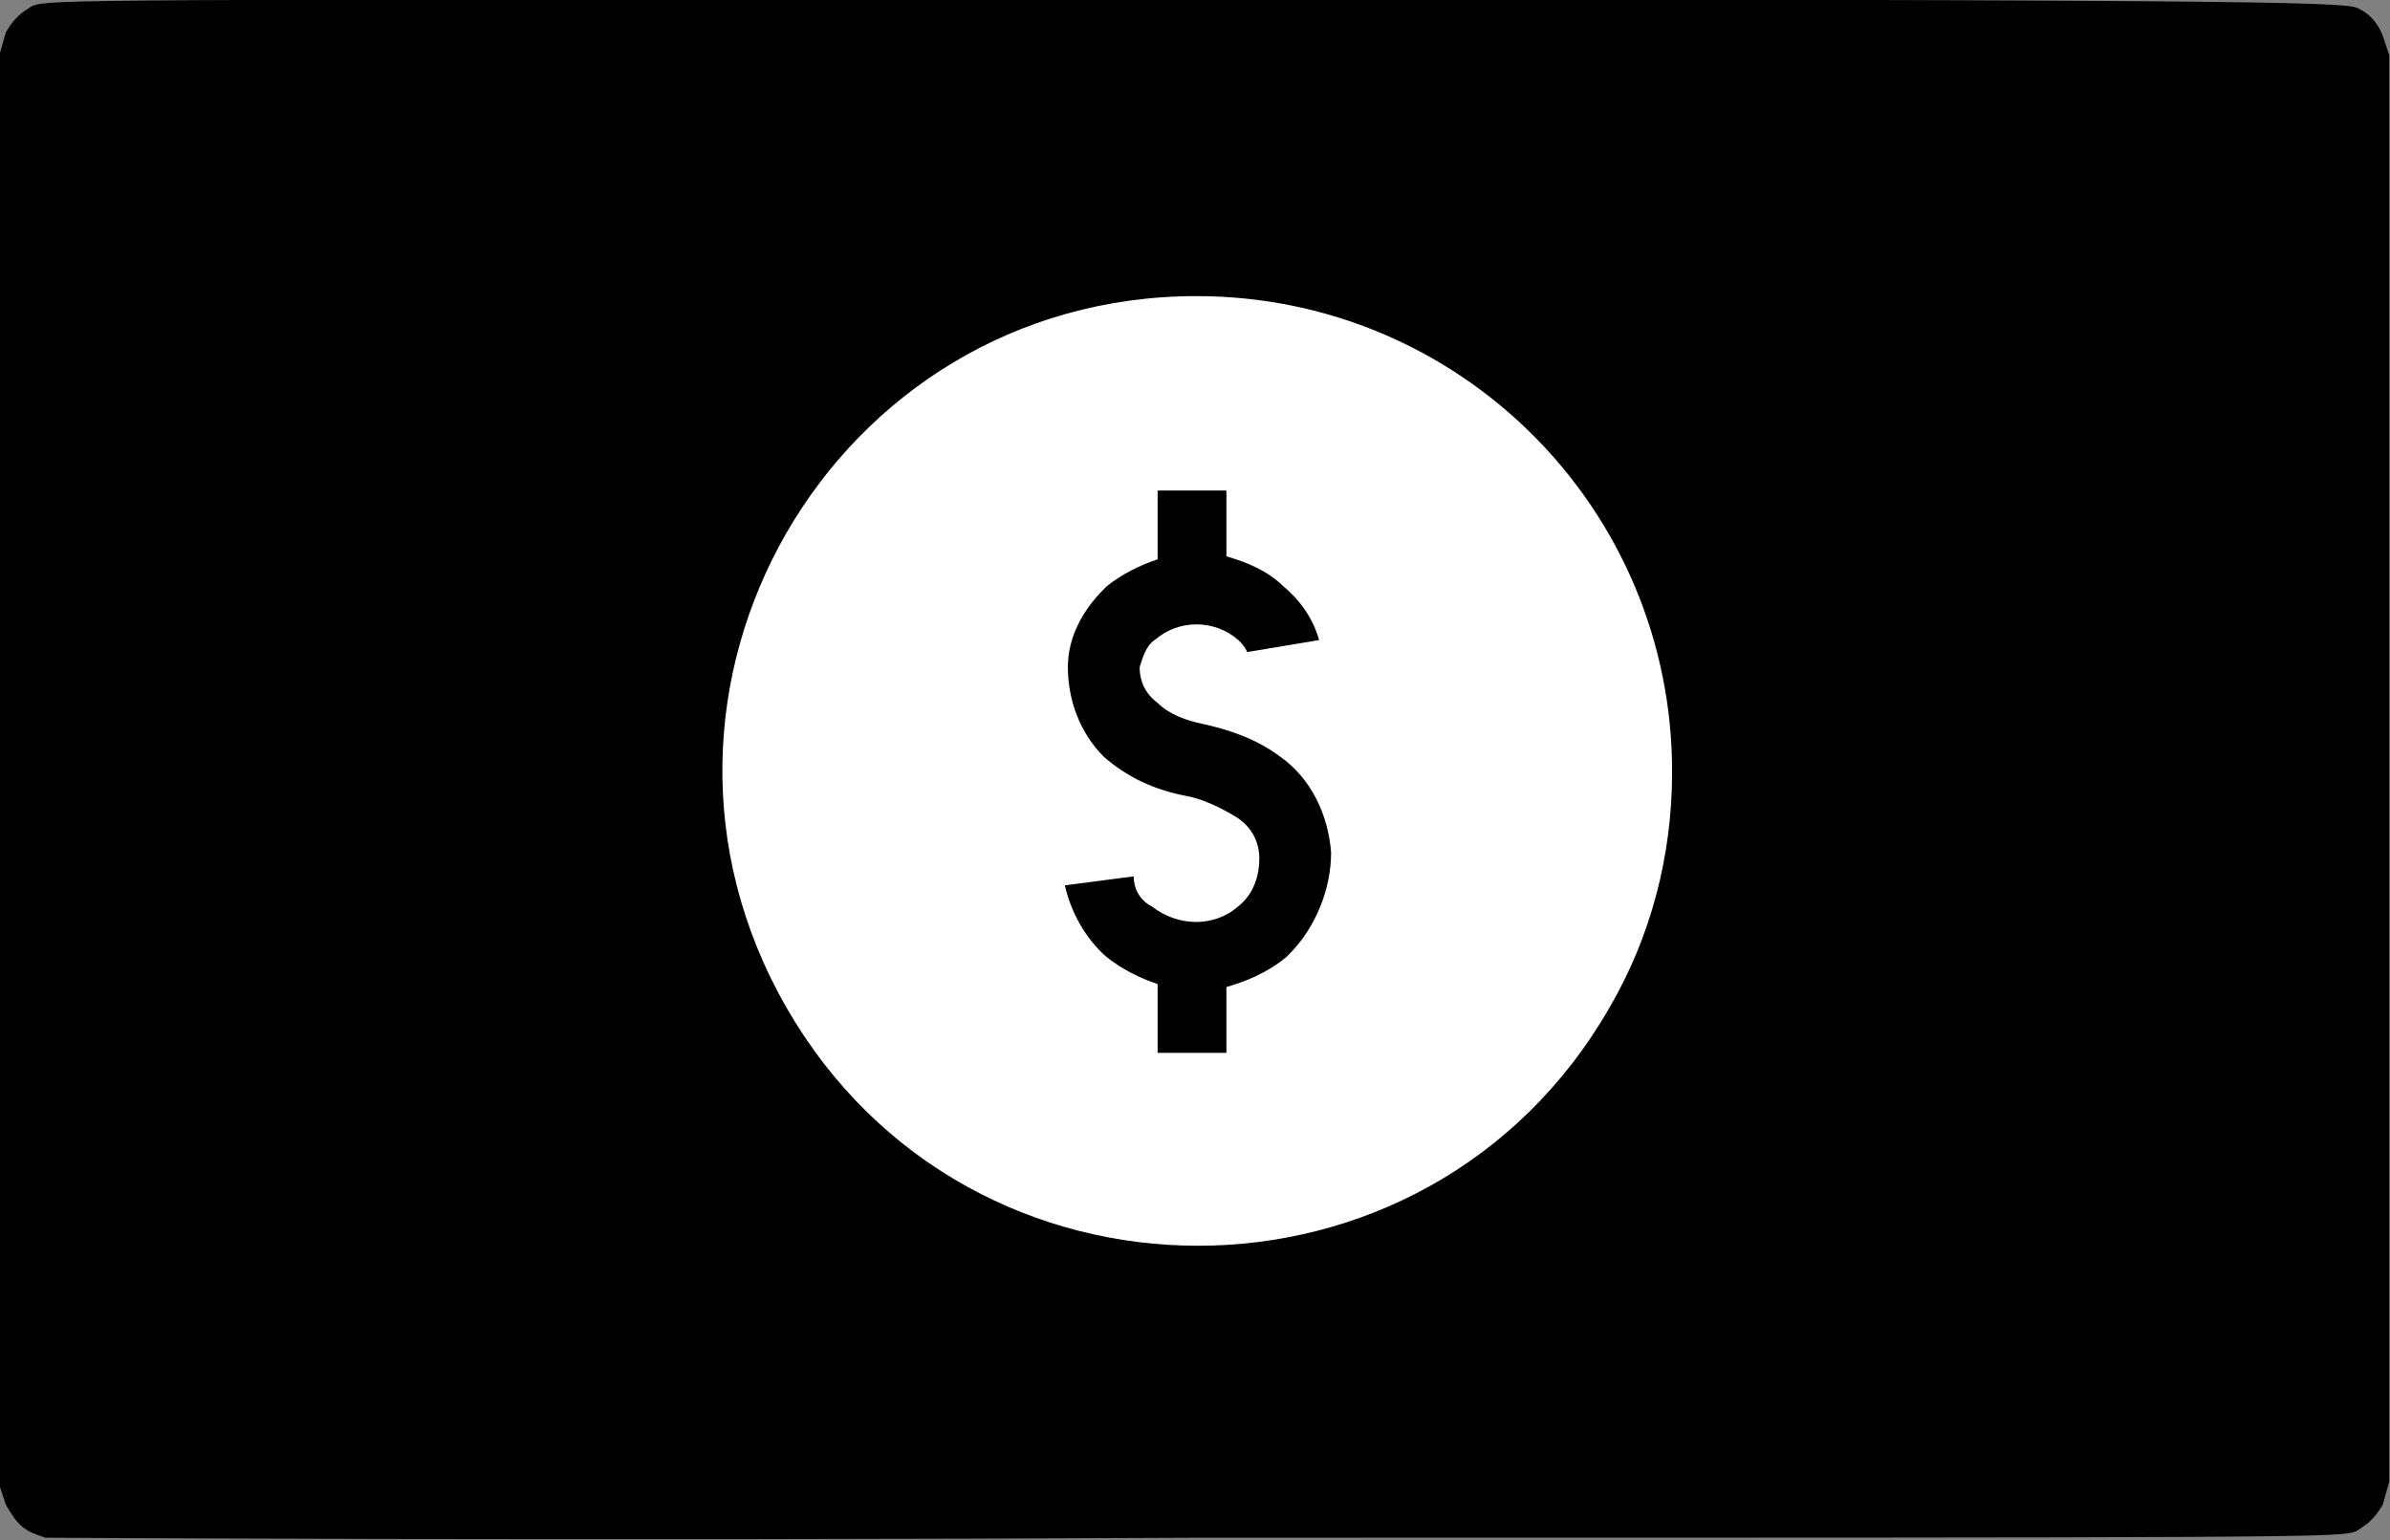
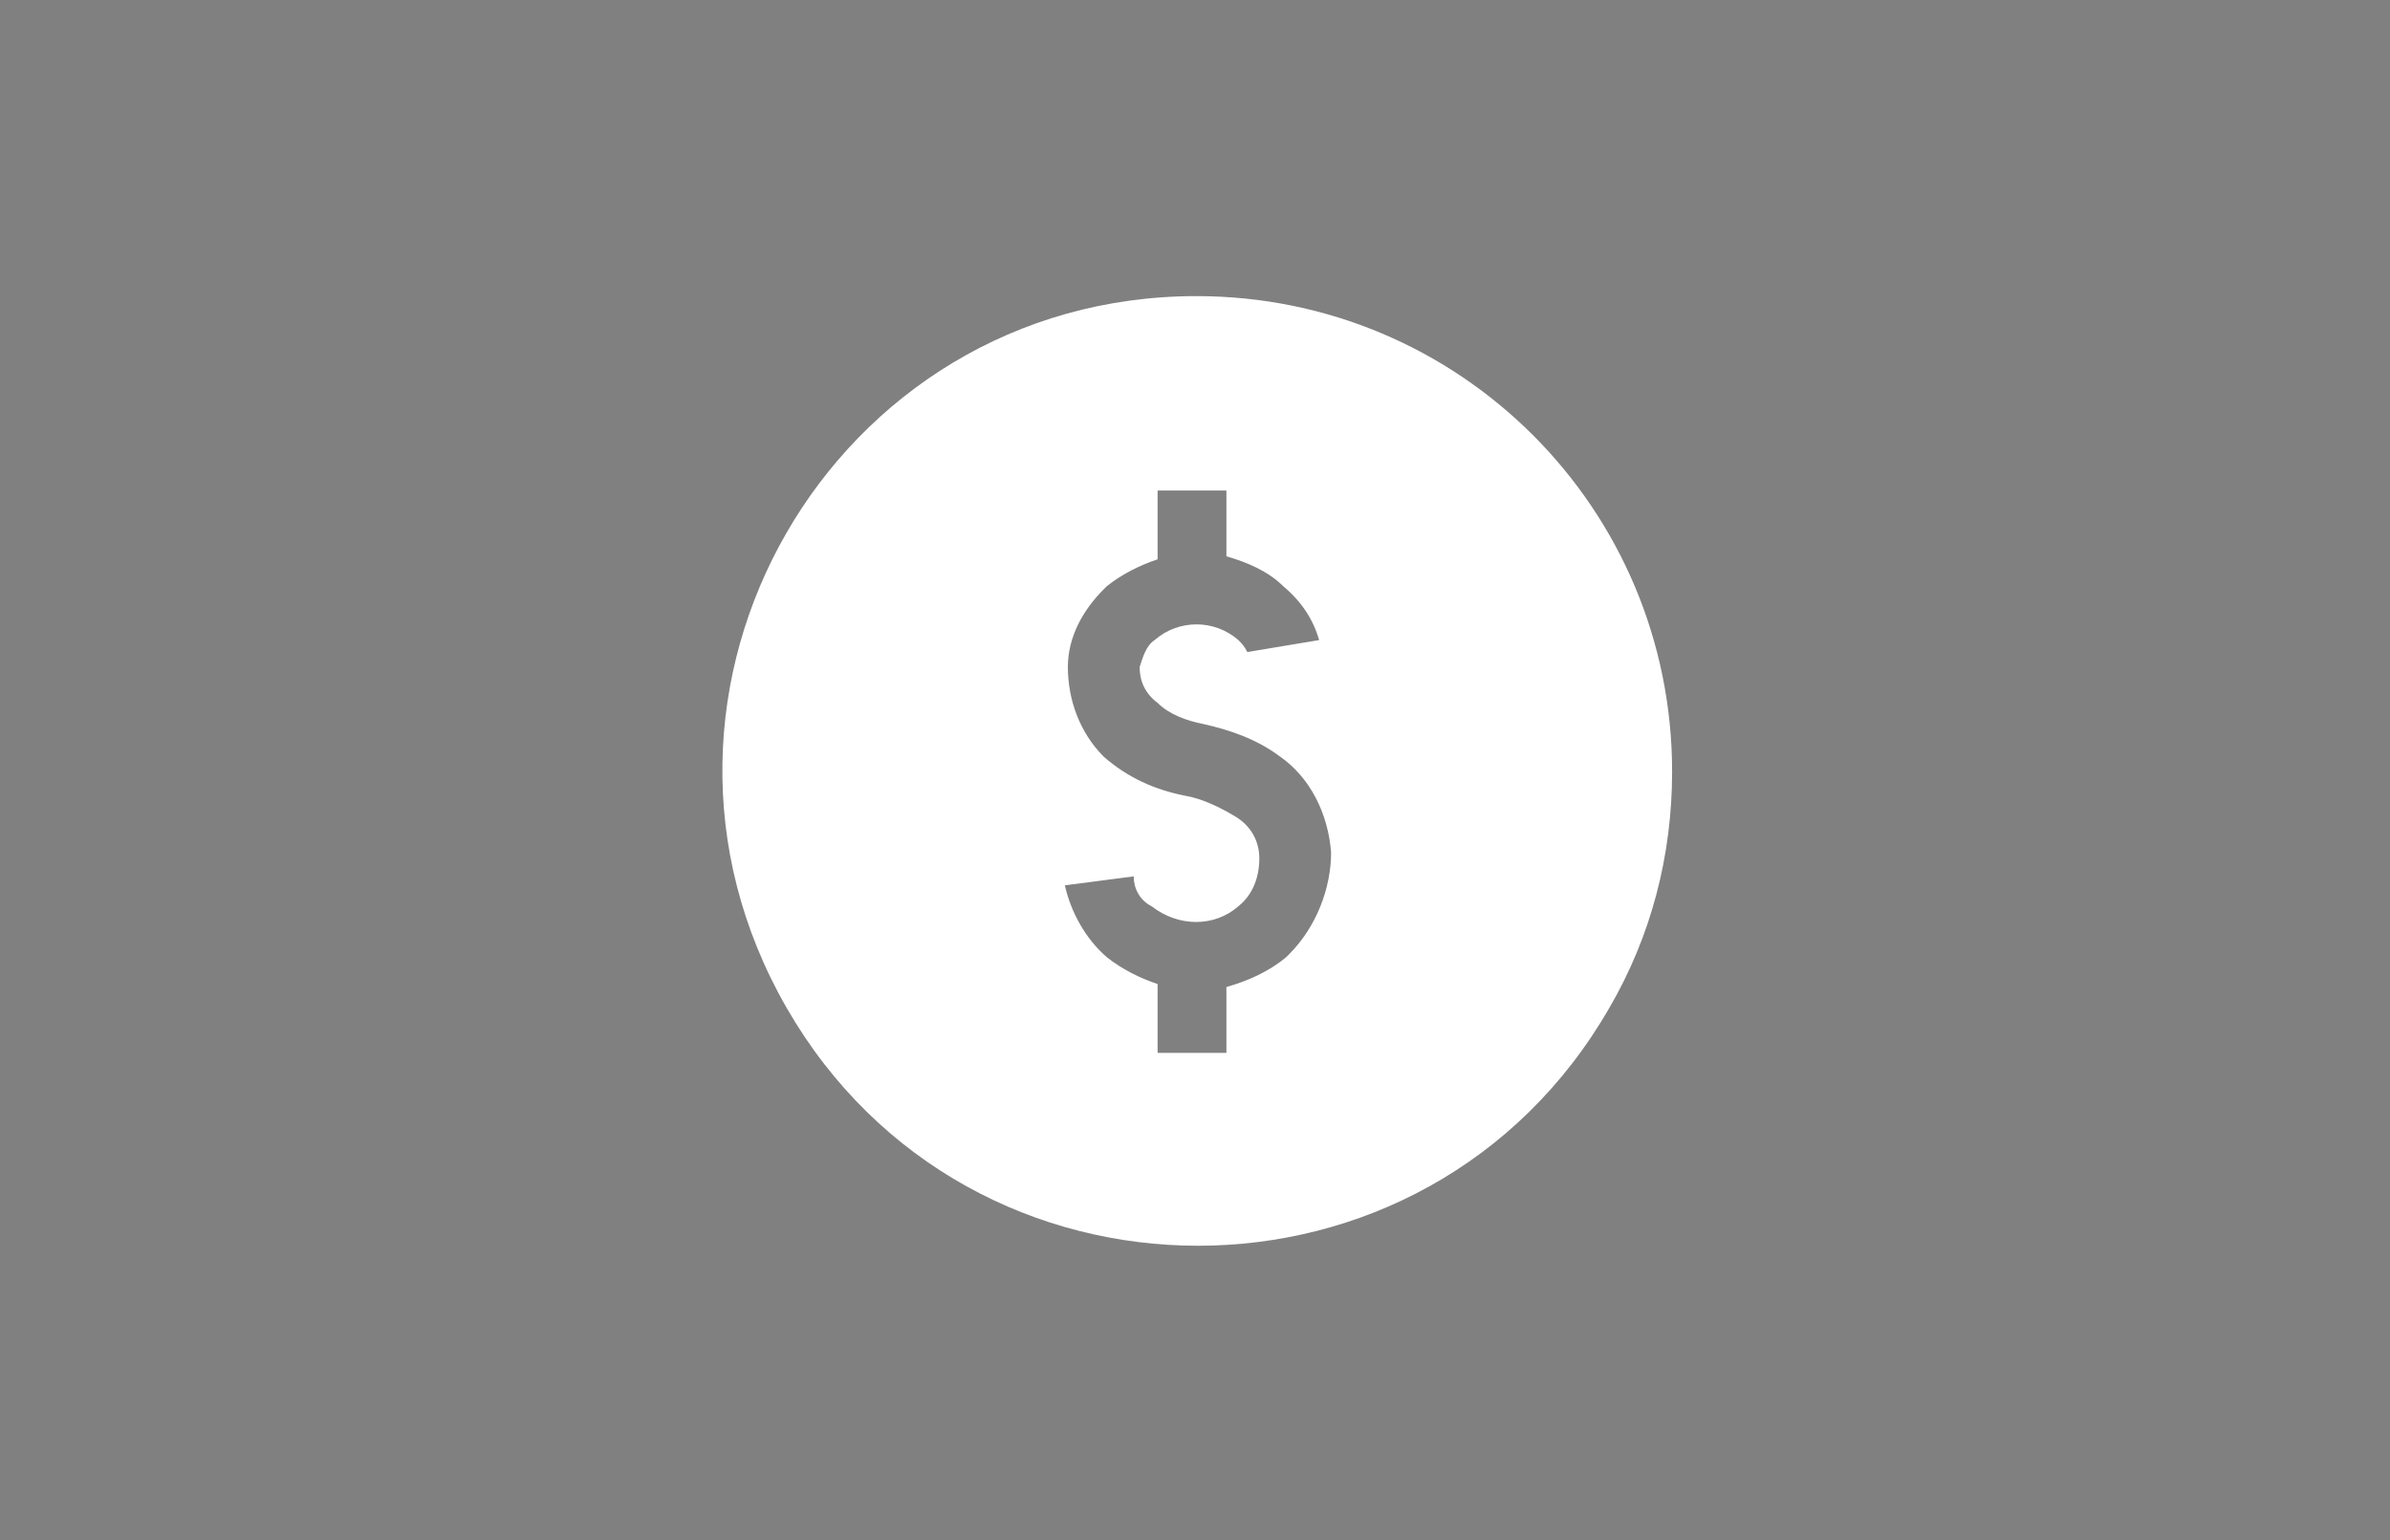
<svg xmlns="http://www.w3.org/2000/svg" version="1.1" id="Layer_1" x="0px" y="0px" viewBox="0 0 79.9 51.5" style="enable-background:new 0 0 79.9 51.5;" xml:space="preserve">
  <rect x="0" y="0" width="79.9" height="51.5" fill="#808080" stroke="none" />
  <style type="text/css">
	.st0{fill:#FFFFFF;}
</style>
  <g id="Capa_2">
    <g id="Layer1" transform="matrix(1.099, 0, 0, 1.099, -4.968, -4.968)">
      <g id="Shape1">
-         <path id="shapePath1" d="M5.9,51.3c-0.6-0.2-0.8-0.3-1.2-1l-0.2-0.6V27.9V6.2l0.2-0.7C5,5,5.2,4.9,5.5,4.7     c0.6-0.2,1-0.2,35.5-0.2c34.6,0,35,0.1,35.3,0.3c0.2,0.1,0.5,0.3,0.7,0.8l0.2,0.6v21.7v21.7L77,50.3c-0.3,0.5-0.5,0.6-0.8,0.8     c-0.5,0.2-1,0.2-35.2,0.2C21.8,51.4,6,51.3,5.9,51.3" />
-       </g>
+         </g>
    </g>
  </g>
  <path class="st0" d="M40,9.9c-12.2,0-19.8,13.2-13.7,23.8c6.1,10.6,21.4,10.6,27.5,0c1.4-2.4,2.1-5.1,2.1-7.9  C55.9,17,48.8,9.9,40,9.9z M43.1,31.9L43,32c-0.6,0.5-1.3,0.8-2,1v2.2h-2.3v-2.3c-0.6-0.2-1.2-0.5-1.7-0.9c-0.7-0.6-1.2-1.5-1.4-2.4  l2.3-0.3c0,0.4,0.2,0.8,0.6,1c0.9,0.7,2.1,0.7,2.9,0c0.5-0.4,0.7-1,0.7-1.6c0-0.6-0.3-1.1-0.8-1.4c-0.5-0.3-1.1-0.6-1.7-0.7  c-1-0.2-1.9-0.6-2.7-1.3c-0.8-0.8-1.2-1.9-1.2-3c0-1,0.5-1.9,1.2-2.6l0.1-0.1c0.5-0.4,1.1-0.7,1.7-0.9v-2.3H41v2.2  c0.7,0.2,1.4,0.5,1.9,1c0.6,0.5,1,1.1,1.2,1.8l-2.4,0.4c-0.1-0.2-0.2-0.3-0.3-0.4c-0.8-0.7-2-0.7-2.8,0c-0.3,0.2-0.4,0.6-0.5,0.9  c0,0.5,0.2,0.9,0.6,1.2c0.4,0.4,1,0.6,1.5,0.7c0.9,0.2,1.8,0.5,2.6,1.1c1,0.7,1.6,1.9,1.7,3.2C44.5,29.7,44,31,43.1,31.9z" />
</svg>